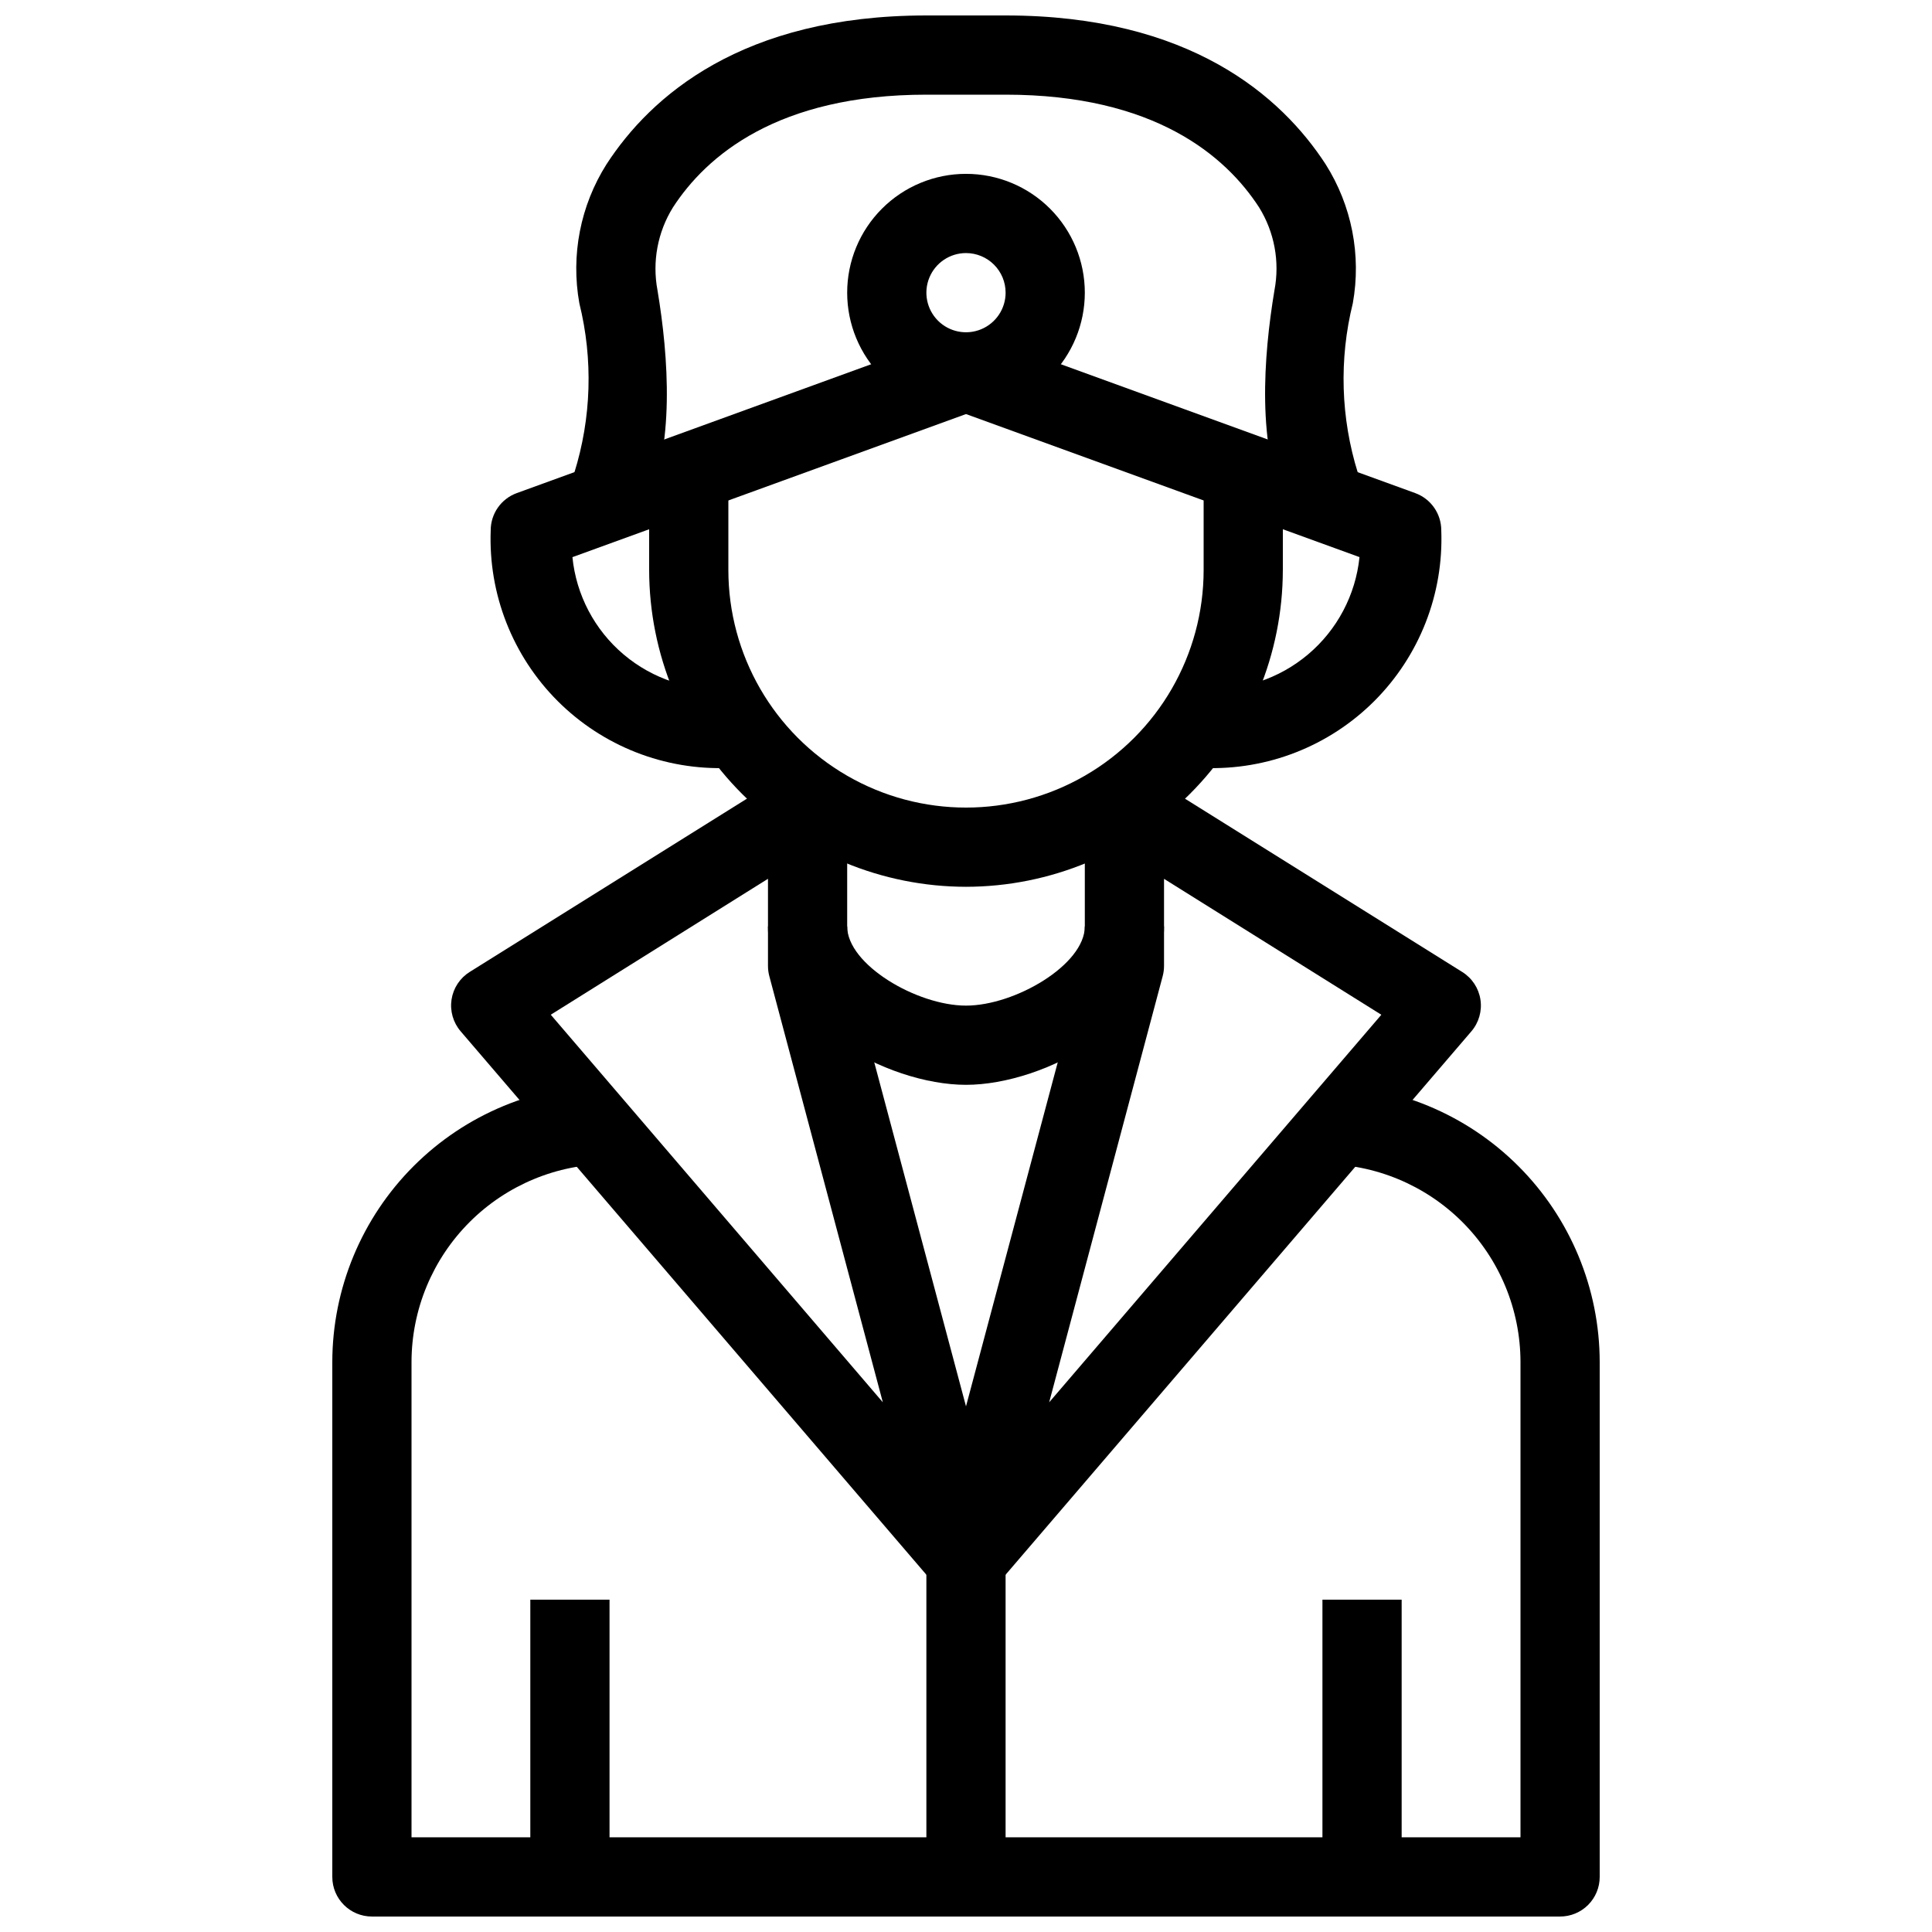
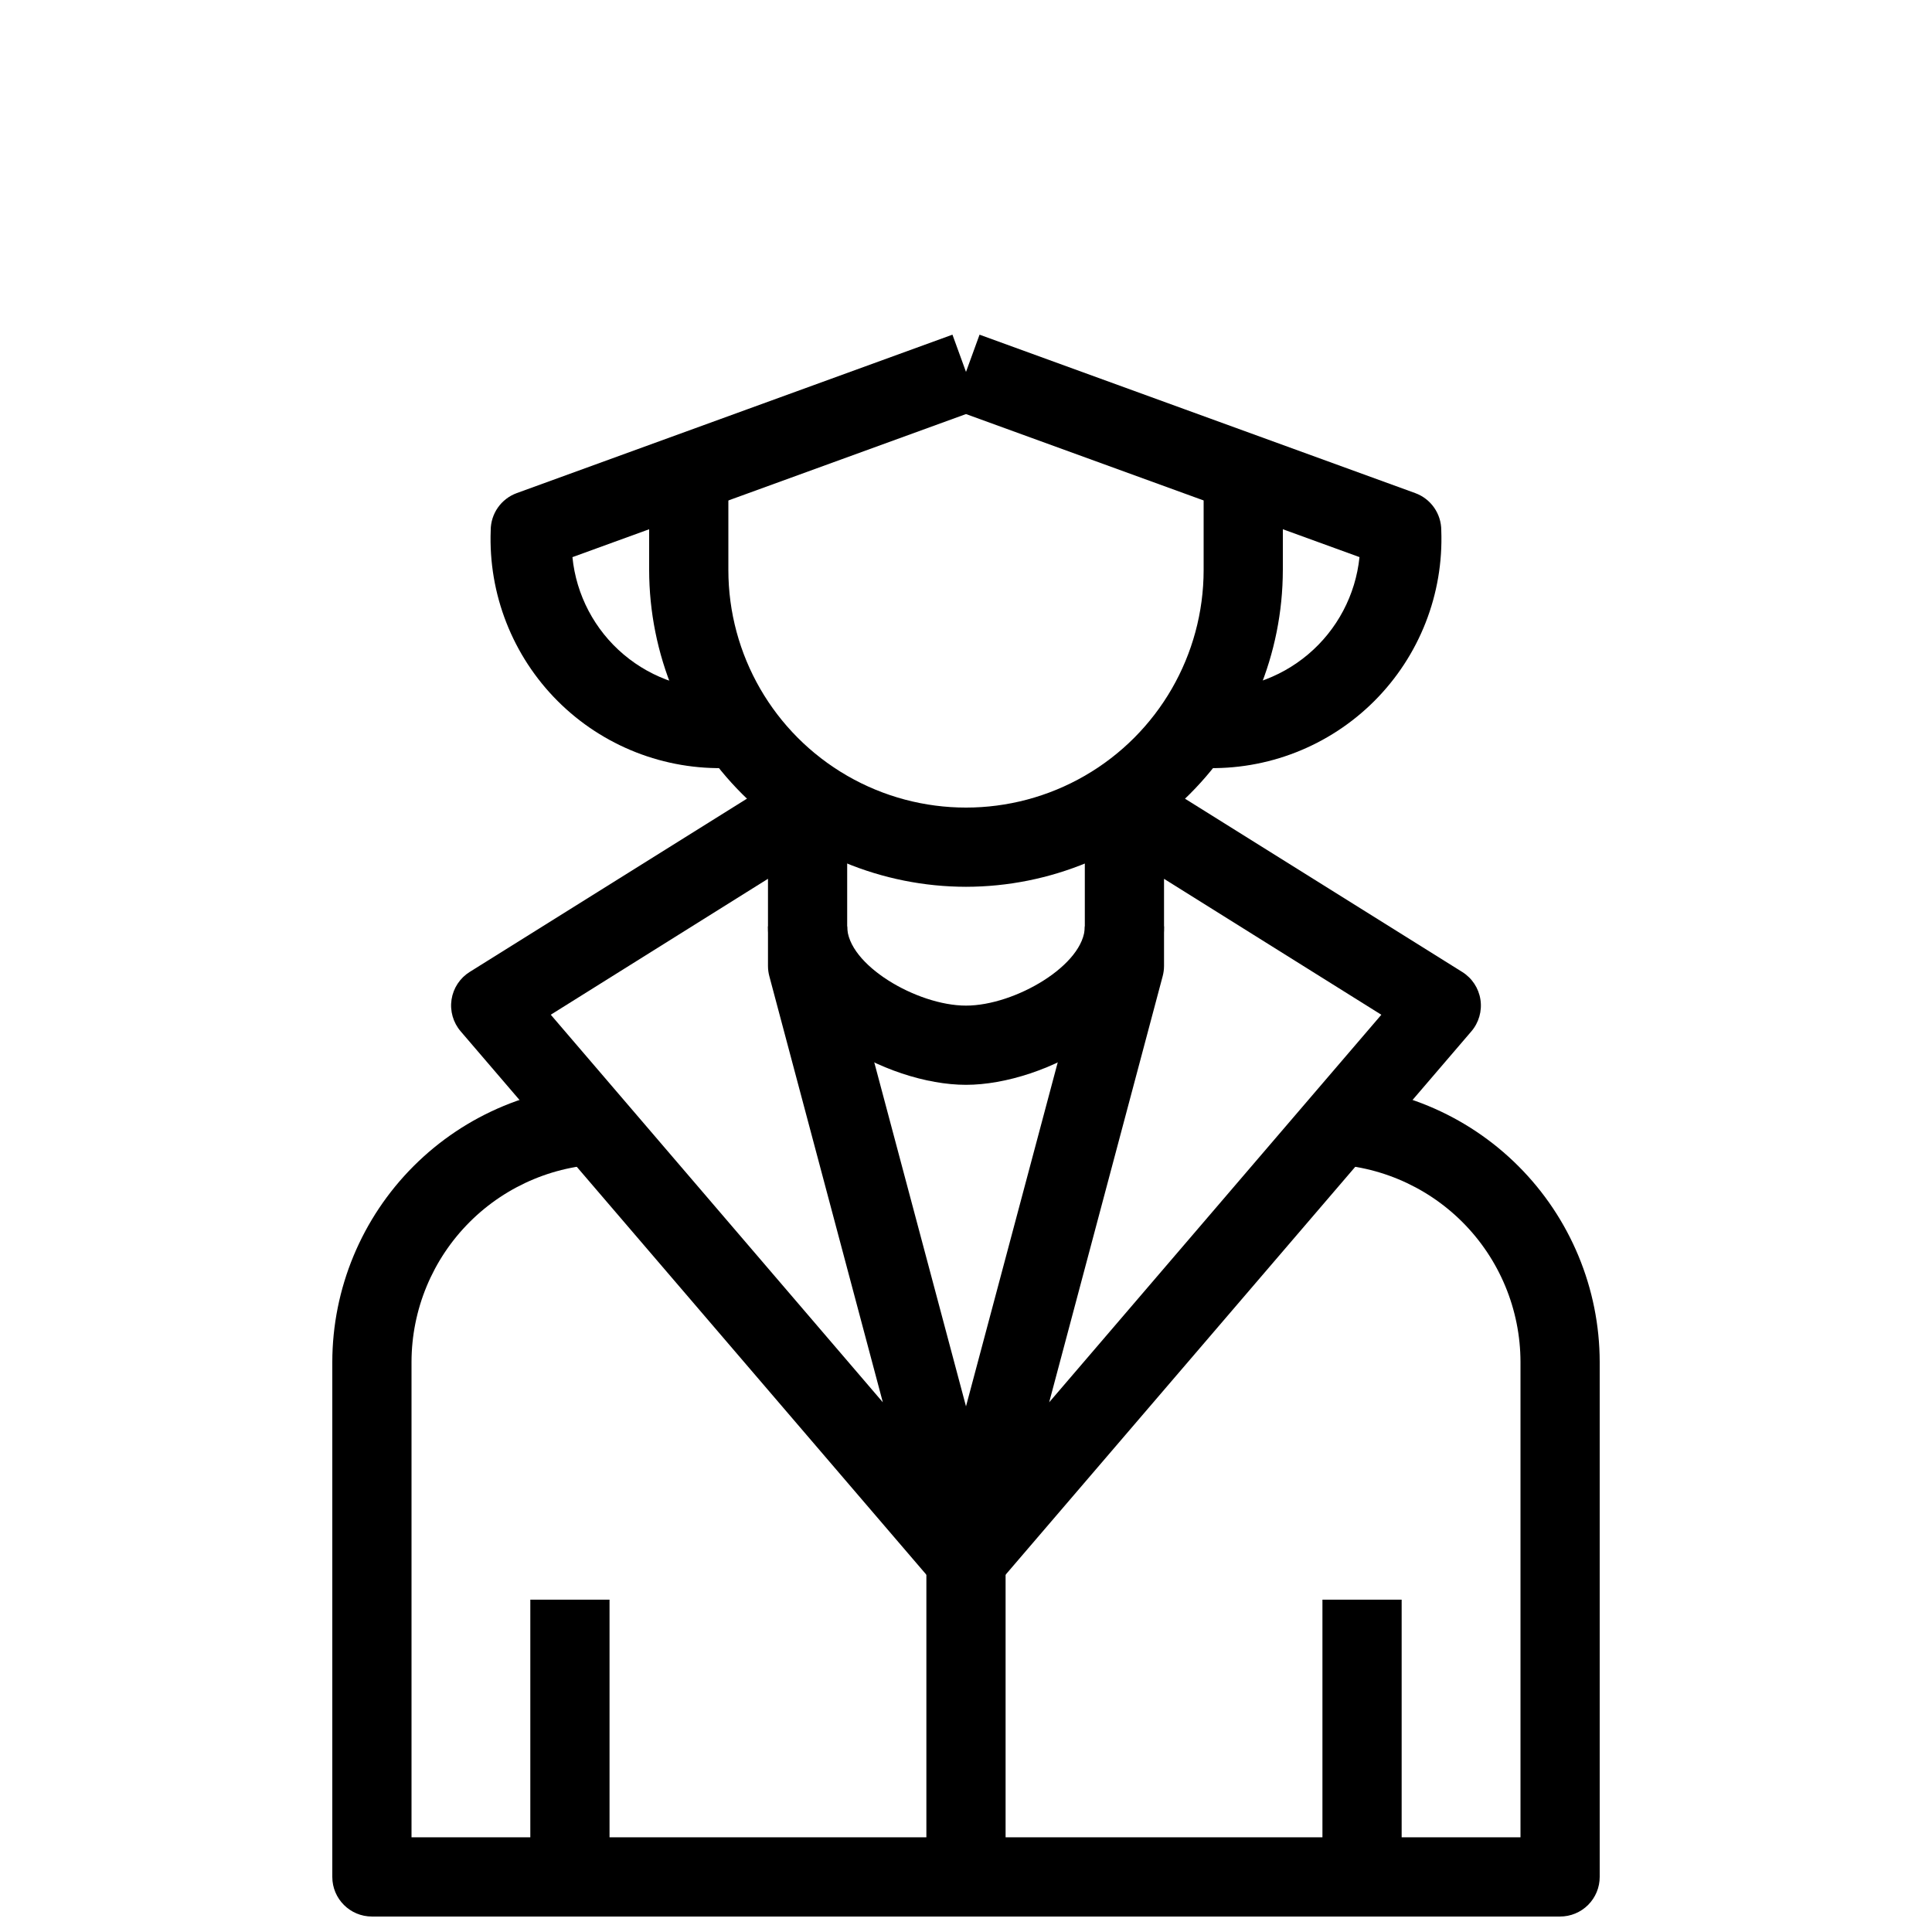
<svg xmlns="http://www.w3.org/2000/svg" width="800px" height="800px" version="1.1" viewBox="144 144 512 512">
  <defs>
    <clipPath id="b">
      <path d="m232 431h336v220.9h-336z" />
    </clipPath>
    <clipPath id="a">
-       <path d="m296 148.09h208v130.91h-208z" />
+       <path d="m296 148.09h208h-208z" />
    </clipPath>
  </defs>
  <path d="m400 379.01c-22.262-0.027-43.605-8.883-59.348-24.621-15.742-15.742-24.598-37.086-24.621-59.348v-20.992h20.992v20.992c0 22.5 12.004 43.289 31.488 54.539s43.488 11.25 62.977 0c19.484-11.25 31.488-32.039 31.488-54.539v-20.992h20.992v20.992h-0.004c-0.023 22.262-8.879 43.605-24.621 59.348-15.738 15.738-37.082 24.594-59.344 24.621z" />
  <g clip-path="url(#b)">
    <path d="m557.44 651.9h-314.88c-5.797 0-10.496-4.699-10.496-10.496v-136.45c0.023-19.477 7.773-38.148 21.547-51.922 13.773-13.773 32.445-21.523 51.926-21.547v20.992c-13.914 0.016-27.254 5.551-37.09 15.387-9.84 9.84-15.375 23.18-15.391 37.09v125.95h293.89v-125.95c-0.016-13.91-5.551-27.25-15.387-37.09-9.84-9.836-23.18-15.371-37.094-15.387v-20.992c19.48 0.023 38.152 7.773 51.926 21.547 13.773 13.773 21.523 32.445 21.547 51.922v136.45c0 2.785-1.105 5.453-3.074 7.422s-4.637 3.074-7.422 3.074z" />
  </g>
  <path d="m284.54 567.93h20.992v73.473h-20.992z" />
  <path d="m494.46 567.93h20.992v73.473h-20.992z" />
-   <path d="m400 253.05c-8.352 0-16.363-3.316-22.266-9.223-5.906-5.906-9.223-13.914-9.223-22.266 0-8.352 3.316-16.359 9.223-22.266 5.902-5.906 13.914-9.223 22.266-9.223s16.359 3.316 22.266 9.223c5.902 5.906 9.223 13.914 9.223 22.266 0 8.352-3.32 16.359-9.223 22.266-5.906 5.906-13.914 9.223-22.266 9.223zm0-41.984c-4.246 0-8.074 2.559-9.699 6.481s-0.727 8.434 2.277 11.438c3 3 7.516 3.898 11.438 2.273s6.481-5.449 6.481-9.695c0-2.785-1.105-5.453-3.074-7.422s-4.641-3.074-7.422-3.074z" />
  <g clip-path="url(#a)">
    <path d="m485.02 278.74c-8.008-16.047-6.203-40.305-3.273-57.832 1.438-7.57-0.016-15.402-4.074-21.949-8.836-13.625-27.699-29.871-67.172-29.871h-20.992c-39.477 0-58.336 16.246-67.176 29.883-4.059 6.543-5.519 14.367-4.094 21.938 2.93 17.527 4.734 41.785-3.273 57.832l-18.789-9.383c4.562-14.59 5.031-30.152 1.355-44.988-2.293-12.746 0.277-25.891 7.199-36.84 11.68-18 35.895-39.434 84.777-39.434h20.992c48.879 0 73.094 21.434 84.797 39.422 6.93 10.949 9.504 24.098 7.211 36.852-3.676 14.836-3.211 30.398 1.352 44.988z" />
  </g>
  <path d="m337.02 347.52c-16.891 0.641-33.285-5.789-45.238-17.742-11.949-11.953-18.379-28.344-17.738-45.234-0.004-4.414 2.758-8.359 6.906-9.867l115.46-41.984 7.18 19.734-107.89 39.223c1.004 10.043 5.879 19.301 13.594 25.812 7.715 6.512 17.66 9.762 27.73 9.066z" />
  <path d="m462.98 347.52v-20.992c10.059 0.656 19.984-2.609 27.684-9.117 7.703-6.504 12.586-15.742 13.617-25.773l-107.87-39.211 7.18-19.734 115.46 41.984h-0.004c4.148 1.508 6.91 5.453 6.906 9.867 0.641 16.891-5.789 33.281-17.738 45.234-11.953 11.953-28.348 18.383-45.234 17.742z" />
  <path d="m400 567.93h-0.137c-2.059-0.027-4.062-0.656-5.762-1.812-0.371-0.254-0.719-0.531-1.051-0.832-0.375-0.324-0.727-0.676-1.051-1.047l-125.92-146.93c-1.992-2.32-2.875-5.398-2.414-8.422 0.461-3.027 2.223-5.699 4.82-7.32l83.969-52.48c3.238-2.023 7.32-2.129 10.66-0.277 3.336 1.855 5.406 5.379 5.398 9.199v40.609l31.488 118.08 31.488-118.08v-40.609c0-3.816 2.07-7.332 5.406-9.18 3.336-1.852 7.414-1.746 10.652 0.277l83.969 52.48c2.594 1.621 4.356 4.293 4.816 7.32 0.461 3.027-0.422 6.102-2.414 8.426l-125.88 146.85c-0.324 0.375-0.676 0.727-1.051 1.051-0.332 0.297-0.684 0.574-1.051 0.828-1.699 1.156-3.703 1.789-5.762 1.816h-0.176zm52.48-191.03v23.094c-0.004 0.914-0.125 1.824-0.359 2.707l-30.082 112.93 88.031-102.71zm-162.52 36.012 88 102.71-30.082-112.93c-0.234-0.883-0.355-1.793-0.355-2.707v-23.094z" />
  <path d="m400 431.49c-20.887 0-52.48-16.793-52.48-41.984h20.992c0 10.141 18.484 20.992 31.488 20.992s31.488-10.852 31.488-20.992h20.992c0 25.188-31.594 41.984-52.48 41.984z" />
  <path d="m389.5 557.44h20.992v83.969h-20.992z" />
</svg>